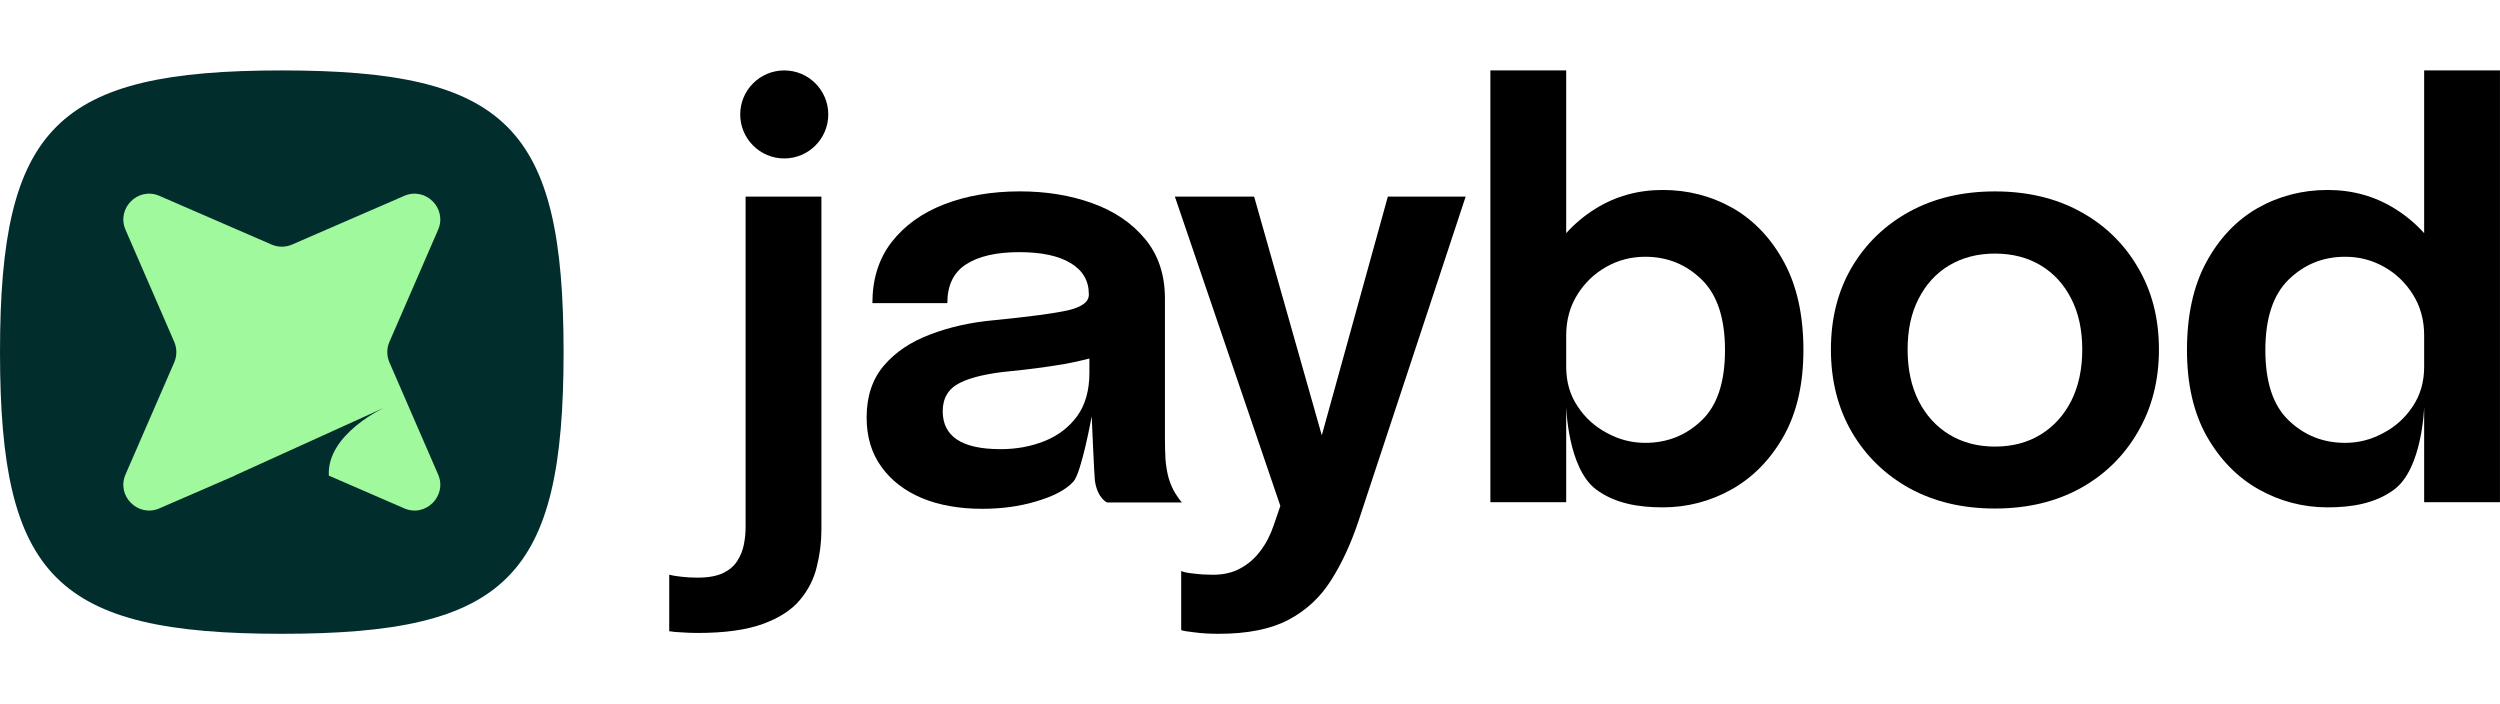
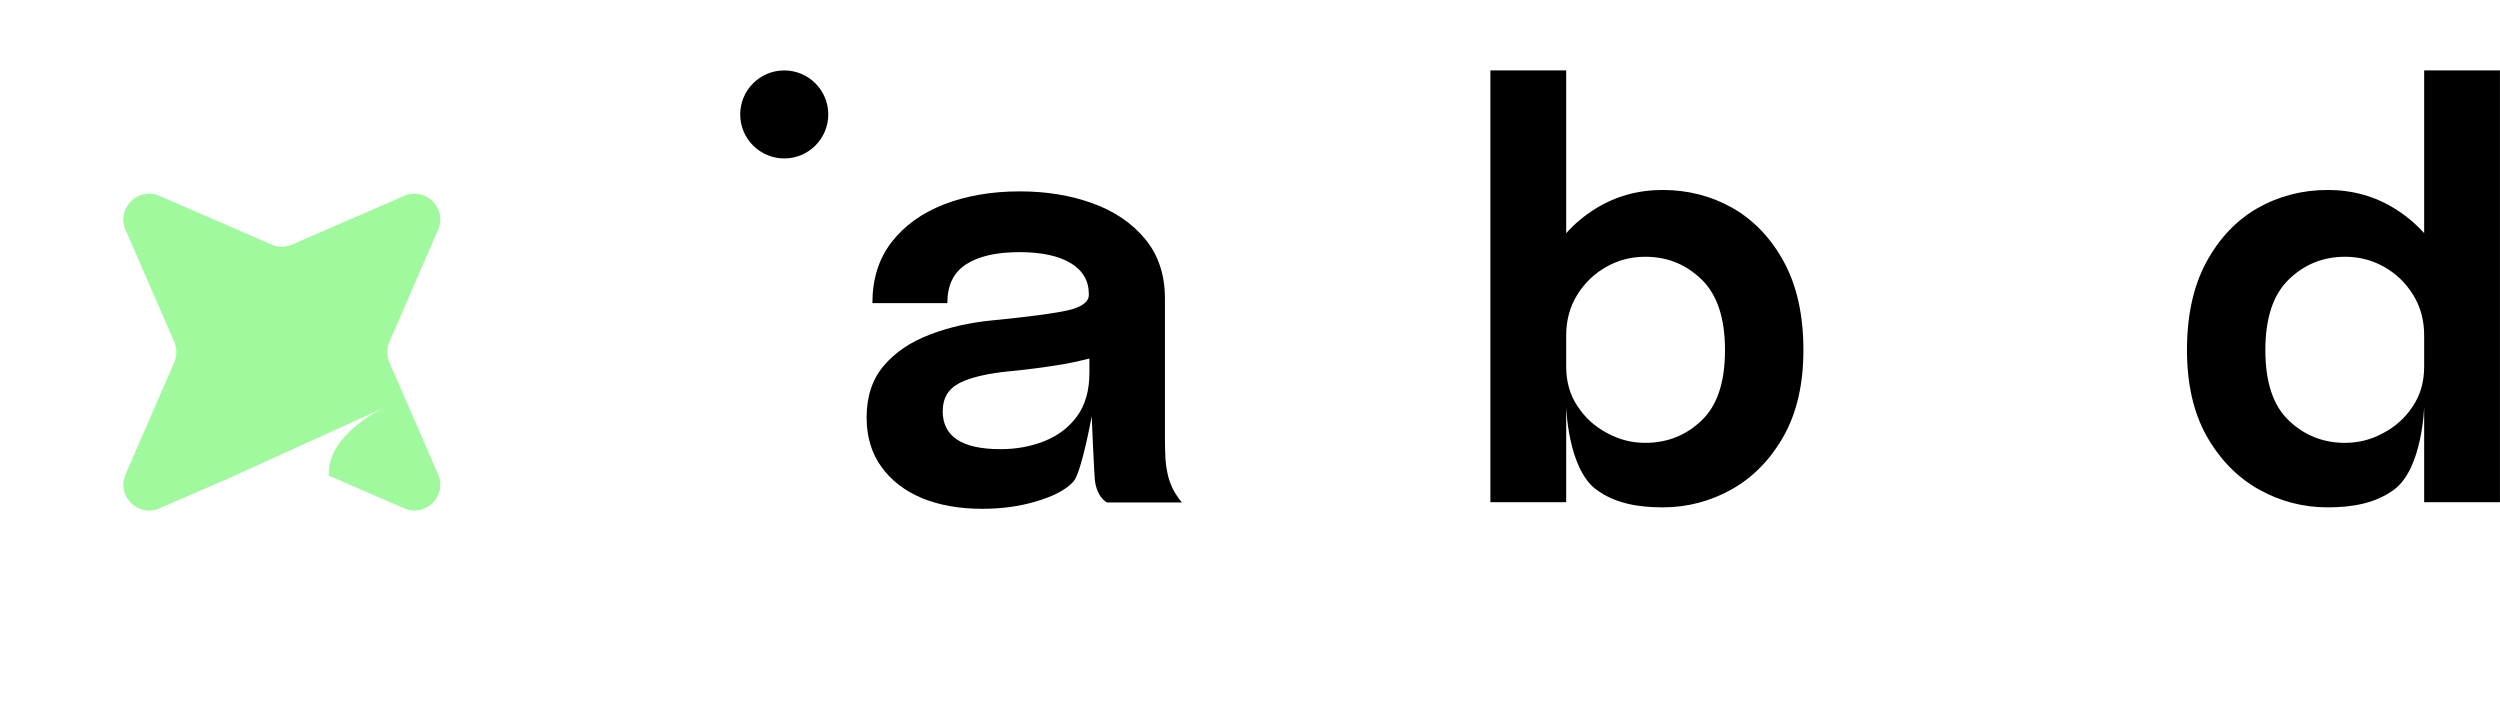
<svg xmlns="http://www.w3.org/2000/svg" width="71" height="20" viewBox="0 0 71 20" fill="none">
  <path fill-rule="evenodd" clip-rule="evenodd" d="M49.211 5.91C48.6 5.566 47.937 5.395 47.222 5.395C46.513 5.395 45.872 5.575 45.299 5.935C44.992 6.127 44.719 6.356 44.48 6.622V2H42.327V14.262H44.48V11.546C44.48 11.546 44.523 13.3 45.331 13.902C45.869 14.302 46.54 14.409 47.222 14.409C47.921 14.409 48.576 14.237 49.187 13.894C49.793 13.55 50.284 13.046 50.66 12.38C51.031 11.715 51.217 10.902 51.217 9.943C51.217 8.956 51.034 8.124 50.668 7.448C50.303 6.772 49.817 6.259 49.211 5.91ZM44.48 10.417V9.526C44.48 9.089 44.587 8.702 44.799 8.364C45.007 8.031 45.28 7.77 45.618 7.579C45.956 7.388 46.325 7.292 46.723 7.292C47.351 7.292 47.885 7.508 48.327 7.939C48.769 8.369 48.99 9.037 48.99 9.943C48.99 10.853 48.769 11.519 48.327 11.939C47.885 12.364 47.351 12.577 46.723 12.577C46.341 12.577 45.981 12.484 45.642 12.299C45.299 12.119 45.02 11.868 44.808 11.546C44.589 11.224 44.48 10.848 44.48 10.417Z" fill="black" />
  <path fill-rule="evenodd" clip-rule="evenodd" d="M66.104 5.395C65.389 5.395 64.726 5.566 64.115 5.91C63.509 6.259 63.024 6.772 62.658 7.448C62.292 8.124 62.11 8.956 62.11 9.943C62.11 10.902 62.295 11.715 62.666 12.38C63.043 13.046 63.534 13.55 64.14 13.894C64.751 14.237 65.406 14.409 66.104 14.409C66.786 14.409 67.458 14.302 67.995 13.902C68.803 13.3 68.846 11.546 68.846 11.546V14.262H70.999V2H68.846V6.622C68.607 6.356 68.334 6.127 68.028 5.935C67.455 5.575 66.814 5.395 66.104 5.395ZM68.846 9.526V10.417C68.846 10.848 68.737 11.224 68.519 11.546C68.306 11.868 68.028 12.119 67.684 12.299C67.346 12.484 66.986 12.577 66.603 12.577C65.976 12.577 65.441 12.364 64.999 11.939C64.557 11.519 64.336 10.853 64.336 9.943C64.336 9.037 64.557 8.369 64.999 7.939C65.441 7.508 65.976 7.292 66.603 7.292C67.002 7.292 67.37 7.388 67.709 7.579C68.047 7.77 68.32 8.031 68.527 8.364C68.74 8.702 68.846 9.089 68.846 9.526Z" fill="black" />
-   <path fill-rule="evenodd" clip-rule="evenodd" d="M56.656 14.442C55.739 14.442 54.932 14.251 54.233 13.869C53.535 13.482 52.986 12.947 52.588 12.266C52.195 11.584 51.998 10.804 51.998 9.926C51.998 9.043 52.195 8.266 52.588 7.595C52.986 6.919 53.535 6.39 54.233 6.008C54.932 5.626 55.739 5.436 56.656 5.436C57.573 5.436 58.38 5.626 59.079 6.008C59.778 6.39 60.323 6.919 60.716 7.595C61.114 8.266 61.314 9.043 61.314 9.926C61.314 10.804 61.114 11.584 60.716 12.266C60.323 12.947 59.778 13.482 59.079 13.869C58.38 14.251 57.573 14.442 56.656 14.442ZM56.656 12.683C57.153 12.683 57.587 12.568 57.958 12.339C58.329 12.11 58.618 11.791 58.825 11.382C59.033 10.968 59.136 10.482 59.136 9.926C59.136 9.37 59.033 8.89 58.825 8.487C58.618 8.078 58.329 7.761 57.958 7.538C57.587 7.314 57.153 7.202 56.656 7.202C56.165 7.202 55.731 7.314 55.355 7.538C54.983 7.761 54.694 8.078 54.487 8.487C54.279 8.89 54.176 9.37 54.176 9.926C54.176 10.482 54.279 10.968 54.487 11.382C54.694 11.791 54.983 12.11 55.355 12.339C55.731 12.568 56.165 12.683 56.656 12.683Z" fill="black" />
-   <path d="M33.923 17.959C34.125 17.986 34.354 18 34.61 18C35.434 18 36.097 17.866 36.599 17.599C37.101 17.332 37.502 16.958 37.803 16.479C38.108 15.999 38.367 15.44 38.58 14.802L41.625 5.583H39.415L37.539 12.363L35.617 5.583H33.366L36.362 14.368L36.174 14.916C36.081 15.194 35.955 15.437 35.797 15.644C35.639 15.857 35.448 16.023 35.224 16.143C35.006 16.263 34.747 16.323 34.447 16.323C34.261 16.323 34.081 16.312 33.906 16.29C33.737 16.274 33.617 16.25 33.546 16.217V17.894C33.595 17.916 33.721 17.937 33.923 17.959Z" fill="black" />
-   <path d="M19.808 17.976C19.65 17.976 19.5 17.97 19.358 17.959C19.216 17.954 19.099 17.943 19.006 17.926V16.323C19.093 16.345 19.21 16.364 19.358 16.38C19.5 16.397 19.65 16.405 19.808 16.405C20.114 16.405 20.357 16.361 20.537 16.274C20.717 16.187 20.85 16.072 20.938 15.931C21.03 15.789 21.093 15.633 21.126 15.464C21.159 15.301 21.175 15.137 21.175 14.973V5.583H23.328V15.039C23.328 15.399 23.284 15.751 23.197 16.094C23.115 16.443 22.954 16.759 22.714 17.043C22.479 17.326 22.127 17.553 21.658 17.722C21.194 17.891 20.578 17.976 19.808 17.976Z" fill="black" />
  <path d="M23.523 3.25C23.523 3.94 22.963 4.5 22.273 4.5C21.582 4.5 21.022 3.94 21.022 3.25C21.022 2.56 21.582 2 22.273 2C22.963 2 23.523 2.56 23.523 3.25Z" fill="black" />
  <path fill-rule="evenodd" clip-rule="evenodd" d="M26.184 14.147C26.675 14.349 27.245 14.45 27.895 14.45C28.44 14.45 28.945 14.382 29.409 14.245C29.873 14.109 30.261 13.929 30.488 13.673C30.716 13.416 31.004 11.824 31.004 11.824C31.004 11.824 31.078 13.542 31.095 13.656C31.171 14.156 31.439 14.27 31.439 14.27H33.567C33.523 14.226 33.463 14.144 33.387 14.024C33.311 13.904 33.245 13.757 33.191 13.583C33.147 13.424 33.117 13.247 33.1 13.051C33.09 12.849 33.084 12.645 33.084 12.437V8.478C33.084 7.802 32.896 7.238 32.519 6.785C32.143 6.332 31.643 5.994 31.021 5.771C30.399 5.547 29.714 5.435 28.967 5.435C28.165 5.435 27.447 5.558 26.814 5.803C26.181 6.049 25.682 6.409 25.316 6.883C24.956 7.352 24.776 7.928 24.776 8.609H26.904C26.904 8.107 27.079 7.742 27.428 7.513C27.783 7.279 28.29 7.161 28.95 7.161C29.578 7.161 30.064 7.265 30.407 7.472C30.751 7.679 30.923 7.974 30.923 8.356V8.372C30.923 8.574 30.724 8.721 30.326 8.814C29.933 8.901 29.24 8.994 28.247 9.092C27.575 9.152 26.964 9.288 26.413 9.501C25.862 9.708 25.422 10.005 25.095 10.392C24.773 10.774 24.612 11.262 24.612 11.857C24.612 12.402 24.751 12.868 25.03 13.255C25.308 13.643 25.693 13.94 26.184 14.147ZM29.663 12.527C29.281 12.68 28.866 12.756 28.418 12.756C27.867 12.756 27.455 12.666 27.182 12.486C26.91 12.306 26.773 12.037 26.773 11.677C26.773 11.306 26.934 11.039 27.256 10.875C27.584 10.711 28.069 10.6 28.713 10.54C29.215 10.491 29.712 10.425 30.203 10.343C30.469 10.296 30.715 10.242 30.939 10.182V10.589C30.939 11.09 30.822 11.502 30.587 11.824C30.353 12.14 30.045 12.375 29.663 12.527Z" fill="black" />
-   <path d="M0 10C0 16.4 1.601 18 8.003 18C14.405 18 16.006 16.4 16.006 10C16.006 3.6 14.405 2 8.003 2C1.601 2 0 3.6 0 10Z" fill="#022D2D" />
  <path d="M12.442 6.526C12.707 5.917 12.088 5.298 11.479 5.563L8.295 6.945C8.109 7.026 7.898 7.026 7.712 6.945L4.528 5.563C3.919 5.298 3.3 5.917 3.565 6.526L4.948 9.708C5.028 9.894 5.028 10.106 4.948 10.292L3.565 13.474C3.3 14.083 3.919 14.702 4.528 14.437L6.681 13.503L6.679 13.499L10.934 11.568C10.934 11.568 9.271 12.322 9.339 13.508L11.479 14.437C12.088 14.702 12.707 14.083 12.442 13.474L11.06 10.292C10.979 10.106 10.979 9.894 11.06 9.708L12.442 6.526Z" fill="#A0F99D" />
</svg>